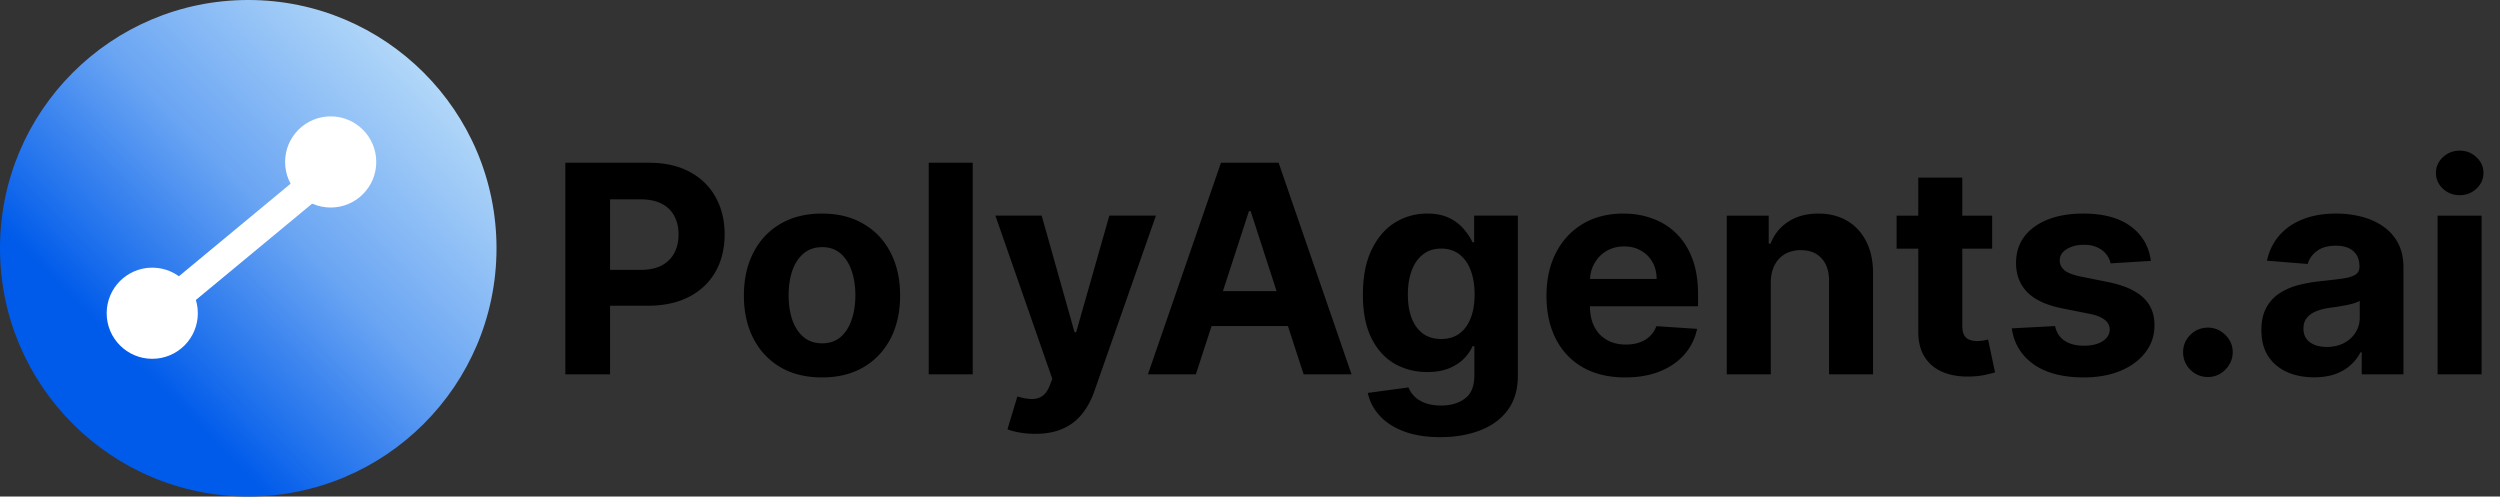
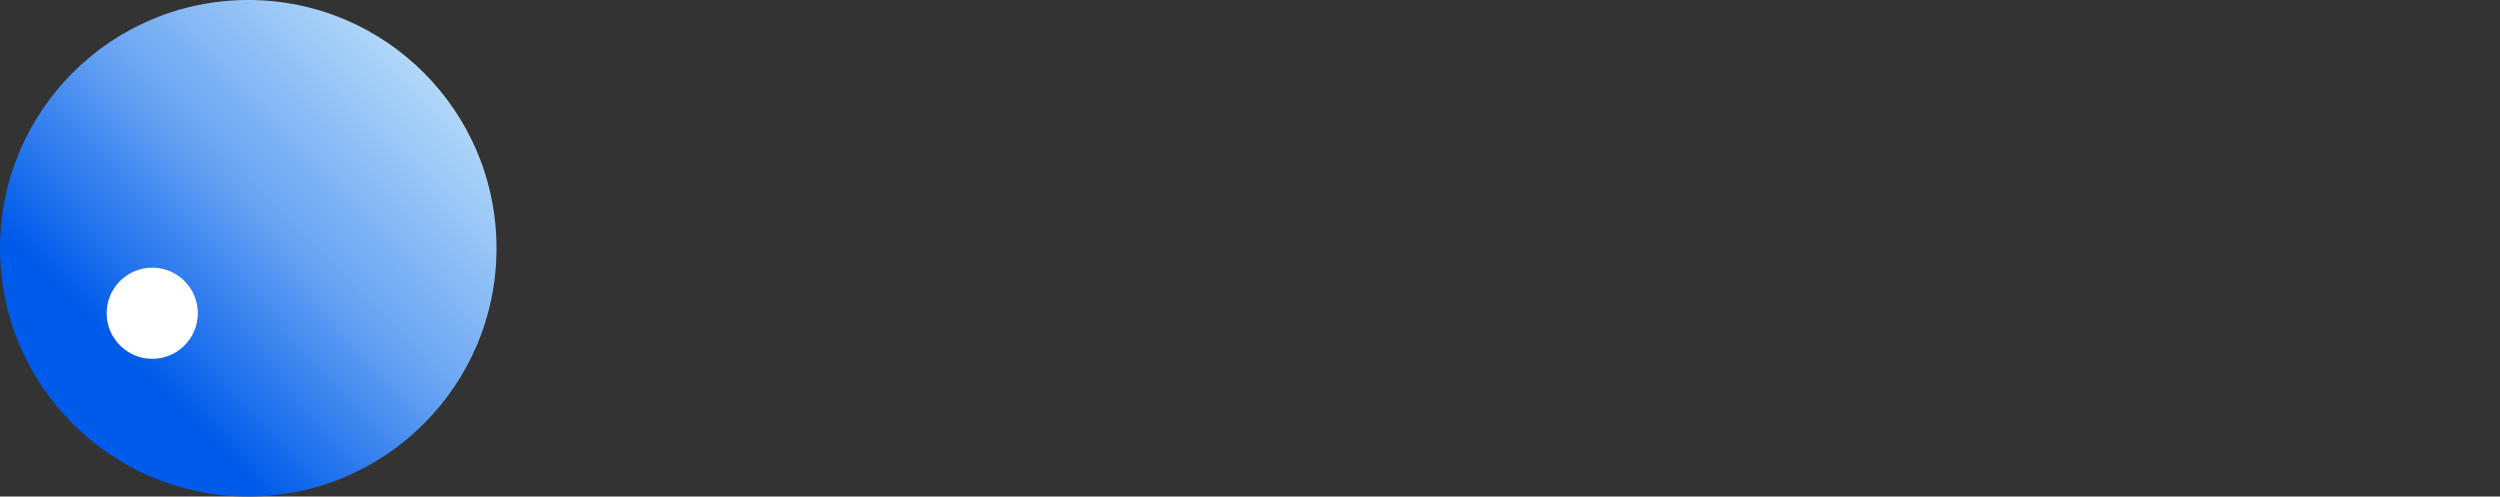
<svg xmlns="http://www.w3.org/2000/svg" width="2578" height="512" fill="none">
  <rect width="100%" height="100%" fill="#333333" stroke="none" />
  <circle cx="256" cy="256" r="256" fill="url(#a)" />
-   <path stroke="#fff" stroke-linecap="round" stroke-width="30" d="M172.98 313.879 324.879 188.02" />
  <circle cx="157" cy="323" r="47" fill="#fff" />
-   <circle cx="341" cy="167" r="47" fill="#fff" />
-   <path fill="#000" d="M582.963 386V167.818h86.08c16.548 0 30.646 3.161 42.294 9.482 11.647 6.25 20.525 14.95 26.633 26.101 6.179 11.079 9.269 23.863 9.269 38.352 0 14.488-3.125 27.273-9.375 38.352-6.25 11.08-15.306 19.709-27.167 25.888-11.789 6.179-26.065 9.268-42.826 9.268h-54.865v-36.967h47.407c8.878 0 16.194-1.527 21.946-4.581 5.824-3.125 10.157-7.422 12.998-12.891 2.911-5.539 4.367-11.896 4.367-19.069 0-7.244-1.456-13.566-4.367-18.963-2.841-5.469-7.174-9.695-12.998-12.678-5.823-3.054-13.21-4.581-22.159-4.581h-31.108V386h-46.129Zm264.684 3.196c-16.548 0-30.859-3.516-42.933-10.547-12.003-7.102-21.272-16.974-27.806-29.616-6.534-12.713-9.801-27.451-9.801-44.212 0-16.903 3.267-31.676 9.801-44.318 6.534-12.713 15.803-22.585 27.806-29.617 12.074-7.102 26.385-10.653 42.933-10.653s30.824 3.551 42.827 10.653c12.074 7.032 21.378 16.904 27.912 29.617 6.534 12.642 9.801 27.415 9.801 44.318 0 16.761-3.267 31.499-9.801 44.212-6.534 12.642-15.838 22.514-27.912 29.616-12.003 7.031-26.279 10.547-42.827 10.547Zm.213-35.156c7.528 0 13.814-2.131 18.857-6.392 5.042-4.333 8.842-10.228 11.399-17.685 2.628-7.457 3.942-15.945 3.942-25.462s-1.314-18.004-3.942-25.461c-2.557-7.458-6.357-13.353-11.399-17.685-5.043-4.332-11.329-6.498-18.857-6.498-7.599 0-13.991 2.166-19.176 6.498-5.114 4.332-8.984 10.227-11.612 17.685-2.557 7.457-3.835 15.944-3.835 25.461 0 9.517 1.278 18.005 3.835 25.462 2.628 7.457 6.498 13.352 11.612 17.685 5.185 4.261 11.577 6.392 19.176 6.392Zm155.22-186.222V386h-45.383V167.818h45.383Zm64.37 279.546c-5.75 0-11.15-.462-16.19-1.385-4.97-.853-9.09-1.953-12.36-3.303l10.23-33.878c5.33 1.634 10.12 2.522 14.38 2.664 4.33.142 8.06-.853 11.19-2.983 3.19-2.131 5.79-5.753 7.77-10.867l2.67-6.924-58.7-168.324h47.73l33.87 120.17h1.71l34.19-120.17h48.05l-63.6 181.321c-3.05 8.806-7.21 16.477-12.46 23.011-5.19 6.605-11.76 11.683-19.71 15.234-7.96 3.623-17.54 5.434-28.77 5.434ZM1233.17 386h-49.43l75.32-218.182h59.44L1393.71 386h-49.43l-54.65-168.324h-1.7L1233.17 386Zm-3.09-85.76h116.76v36.009h-116.76V300.24Zm255.15 150.533c-14.7 0-27.31-2.024-37.82-6.073-10.44-3.977-18.75-9.41-24.93-16.299-6.18-6.89-10.19-14.631-12.04-23.225l41.97-5.646c1.28 3.267 3.31 6.321 6.08 9.162 2.77 2.841 6.42 5.113 10.97 6.818 4.62 1.776 10.23 2.663 16.83 2.663 9.87 0 18.01-2.414 24.4-7.244 6.46-4.759 9.69-12.749 9.69-23.97v-29.936h-1.91c-1.99 4.545-4.98 8.842-8.95 12.89-3.98 4.049-9.09 7.351-15.34 9.908-6.25 2.557-13.71 3.835-22.38 3.835-12.28 0-23.47-2.841-33.55-8.522-10.02-5.753-18.01-14.525-23.97-26.314-5.9-11.861-8.85-26.847-8.85-44.958 0-18.537 3.02-34.02 9.06-46.449 6.04-12.429 14.06-21.733 24.07-27.912 10.09-6.179 21.13-9.268 33.14-9.268 9.16 0 16.83 1.562 23.01 4.687 6.18 3.054 11.15 6.89 14.91 11.506 3.84 4.546 6.79 9.02 8.85 13.423h1.7v-27.485h45.06v165.234c0 13.92-3.41 25.568-10.22 34.943-6.82 9.375-16.27 16.406-28.34 21.094-12 4.758-25.82 7.138-41.44 7.138Zm.96-101.208c7.31 0 13.49-1.811 18.53-5.433 5.12-3.693 9.02-8.949 11.72-15.767 2.77-6.889 4.16-15.128 4.16-24.716 0-9.588-1.35-17.898-4.05-24.929-2.7-7.102-6.61-12.606-11.72-16.513-5.11-3.906-11.33-5.859-18.64-5.859-7.46 0-13.75 2.024-18.86 6.072-5.11 3.978-8.99 9.517-11.61 16.62-2.63 7.102-3.94 15.305-3.94 24.609 0 9.446 1.31 17.614 3.94 24.503 2.7 6.818 6.57 12.109 11.61 15.874 5.11 3.693 11.4 5.539 18.86 5.539Zm189.73 39.631c-16.83 0-31.32-3.409-43.46-10.227-12.08-6.889-21.38-16.62-27.91-29.191-6.54-12.642-9.81-27.592-9.81-44.85 0-16.833 3.27-31.606 9.81-44.319 6.53-12.713 15.73-22.62 27.59-29.723 11.93-7.102 25.92-10.653 41.97-10.653 10.8 0 20.85 1.74 30.15 5.22 9.38 3.409 17.54 8.558 24.5 15.448 7.04 6.889 12.5 15.554 16.41 25.994 3.91 10.369 5.86 22.514 5.86 36.435v12.464h-138.18v-28.125h95.46c0-6.534-1.42-12.322-4.26-17.365-2.84-5.043-6.78-8.984-11.83-11.825-4.97-2.912-10.76-4.368-17.36-4.368-6.89 0-13 1.598-18.33 4.794-5.25 3.125-9.37 7.351-12.35 12.677-2.99 5.256-4.51 11.115-4.59 17.579v26.74c0 8.096 1.5 15.092 4.48 20.987 3.05 5.895 7.35 10.44 12.89 13.636 5.54 3.196 12.11 4.794 19.71 4.794 5.04 0 9.66-.71 13.85-2.13 4.19-1.421 7.78-3.552 10.76-6.393 2.98-2.84 5.25-6.321 6.82-10.44l41.97 2.77c-2.13 10.085-6.5 18.892-13.1 26.42-6.54 7.458-14.99 13.282-25.36 17.472-10.3 4.119-22.19 6.179-35.69 6.179Zm150.11-97.798V386h-45.38V222.364h43.25v28.87h1.92c3.62-9.517 9.69-17.045 18.21-22.585 8.53-5.611 18.86-8.416 31.01-8.416 11.36 0 21.27 2.486 29.72 7.457 8.45 4.972 15.02 12.074 19.71 21.307 4.68 9.162 7.03 20.1 7.03 32.813V386h-45.39v-96.094c.08-10.014-2.48-17.826-7.67-23.437-5.18-5.682-12.32-8.523-21.41-8.523-6.11 0-11.5 1.314-16.19 3.942-4.62 2.628-8.24 6.463-10.87 11.505-2.56 4.972-3.87 10.973-3.94 18.005Zm228.28-69.034v34.091h-98.55v-34.091h98.55Zm-76.18-39.205h45.39v152.557c0 4.19.64 7.457 1.91 9.801 1.28 2.273 3.06 3.871 5.33 4.794 2.35.923 5.04 1.385 8.1 1.385 2.13 0 4.26-.178 6.39-.533 2.13-.426 3.76-.745 4.9-.958l7.14 33.771c-2.27.71-5.47 1.527-9.59 2.45-4.12.994-9.13 1.598-15.02 1.811-10.94.426-20.53-1.03-28.77-4.368-8.16-3.338-14.52-8.522-19.06-15.554-4.55-7.031-6.79-15.909-6.72-26.633V183.159Zm239.84 85.867-41.55 2.556c-.71-3.551-2.24-6.747-4.58-9.588-2.34-2.912-5.43-5.22-9.27-6.924-3.76-1.776-8.27-2.664-13.53-2.664-7.03 0-12.96 1.492-17.79 4.475-4.83 2.912-7.24 6.818-7.24 11.718 0 3.907 1.56 7.209 4.68 9.908 3.13 2.699 8.49 4.865 16.09 6.499l29.62 5.966c15.91 3.267 27.77 8.522 35.58 15.767 7.81 7.244 11.72 16.761 11.72 28.551 0 10.724-3.16 20.135-9.48 28.231-6.25 8.097-14.85 14.418-25.79 18.963-10.86 4.475-23.4 6.712-37.6 6.712-21.66 0-38.92-4.51-51.78-13.53-12.78-9.091-20.27-21.449-22.48-37.074l44.64-2.343c1.35 6.605 4.62 11.647 9.8 15.127 5.19 3.41 11.83 5.114 19.92 5.114 7.96 0 14.35-1.527 19.18-4.581 4.9-3.125 7.39-7.138 7.46-12.038-.07-4.12-1.81-7.493-5.22-10.121-3.41-2.699-8.67-4.759-15.77-6.179l-28.34-5.646c-15.98-3.196-27.87-8.736-35.69-16.62-7.74-7.883-11.61-17.933-11.61-30.149 0-10.511 2.84-19.567 8.52-27.166 5.76-7.599 13.82-13.459 24.19-17.578 10.44-4.119 22.65-6.179 36.65-6.179 20.66 0 36.93 4.368 48.79 13.104 11.93 8.735 18.89 20.632 20.88 35.689Zm58.83 119.744c-7.03 0-13.07-2.486-18.11-7.458-4.97-5.042-7.46-11.079-7.46-18.11 0-6.961 2.49-12.926 7.46-17.898 5.04-4.972 11.08-7.457 18.11-7.457 6.82 0 12.79 2.485 17.9 7.457 5.11 4.972 7.67 10.937 7.67 17.898 0 4.687-1.21 8.984-3.62 12.89a27.652 27.652 0 0 1-9.27 9.269c-3.84 2.273-8.06 3.409-12.68 3.409Zm109.49.319c-10.44 0-19.74-1.811-27.91-5.433-8.17-3.693-14.63-9.126-19.39-16.299-4.69-7.245-7.03-16.265-7.03-27.06 0-9.091 1.67-16.726 5.01-22.905 3.34-6.179 7.88-11.151 13.63-14.915 5.76-3.764 12.29-6.605 19.61-8.522 7.38-1.918 15.12-3.267 23.22-4.049 9.52-.994 17.19-1.917 23.01-2.77 5.83-.923 10.05-2.272 12.68-4.048 2.63-1.776 3.94-4.403 3.94-7.883v-.64c0-6.747-2.13-11.967-6.39-15.66-4.19-3.693-10.16-5.54-17.9-5.54-8.17 0-14.67 1.811-19.49 5.433-4.83 3.551-8.03 8.026-9.59 13.424l-41.98-3.41c2.13-9.943 6.32-18.536 12.57-25.781 6.25-7.315 14.31-12.926 24.19-16.832 9.94-3.977 21.45-5.966 34.51-5.966 9.09 0 17.8 1.065 26.1 3.196 8.39 2.131 15.81 5.433 22.27 9.908 6.53 4.474 11.68 10.227 15.45 17.258 3.76 6.96 5.64 15.306 5.64 25.036V386h-43.04v-22.692h-1.27c-2.63 5.114-6.15 9.624-10.55 13.53-4.4 3.835-9.7 6.854-15.87 9.055-6.18 2.131-13.32 3.196-21.42 3.196Zm13-31.321c6.68 0 12.57-1.313 17.68-3.941 5.12-2.699 9.13-6.321 12.04-10.867 2.91-4.545 4.37-9.694 4.37-15.447v-17.365c-1.42.923-3.37 1.775-5.86 2.557-2.41.71-5.15 1.384-8.2 2.024-3.06.568-6.11 1.101-9.16 1.598-3.06.426-5.83.816-8.31 1.172-5.33.781-9.98 2.024-13.96 3.728-3.98 1.705-7.07 4.013-9.27 6.925-2.2 2.841-3.3 6.392-3.3 10.653 0 6.179 2.24 10.902 6.71 14.169 4.55 3.196 10.3 4.794 17.26 4.794ZM2513.65 386V222.364h45.39V386h-45.39Zm22.8-184.73c-6.75 0-12.53-2.237-17.36-6.712-4.76-4.545-7.14-9.978-7.14-16.299 0-6.25 2.38-11.613 7.14-16.087 4.83-4.546 10.61-6.818 17.36-6.818s12.5 2.272 17.26 6.818c4.83 4.474 7.24 9.837 7.24 16.087 0 6.321-2.41 11.754-7.24 16.299-4.76 4.475-10.51 6.712-17.26 6.712Z" />
  <defs>
    <linearGradient id="a" x1="512" x2="0" y1="3.325" y2="508.675" gradientUnits="userSpaceOnUse">
      <stop offset=".005" stop-color="#D3EFFB" />
      <stop offset=".442" stop-color="#6AA5F3" />
      <stop offset=".731" stop-color="#005BEA" />
    </linearGradient>
  </defs>
</svg>